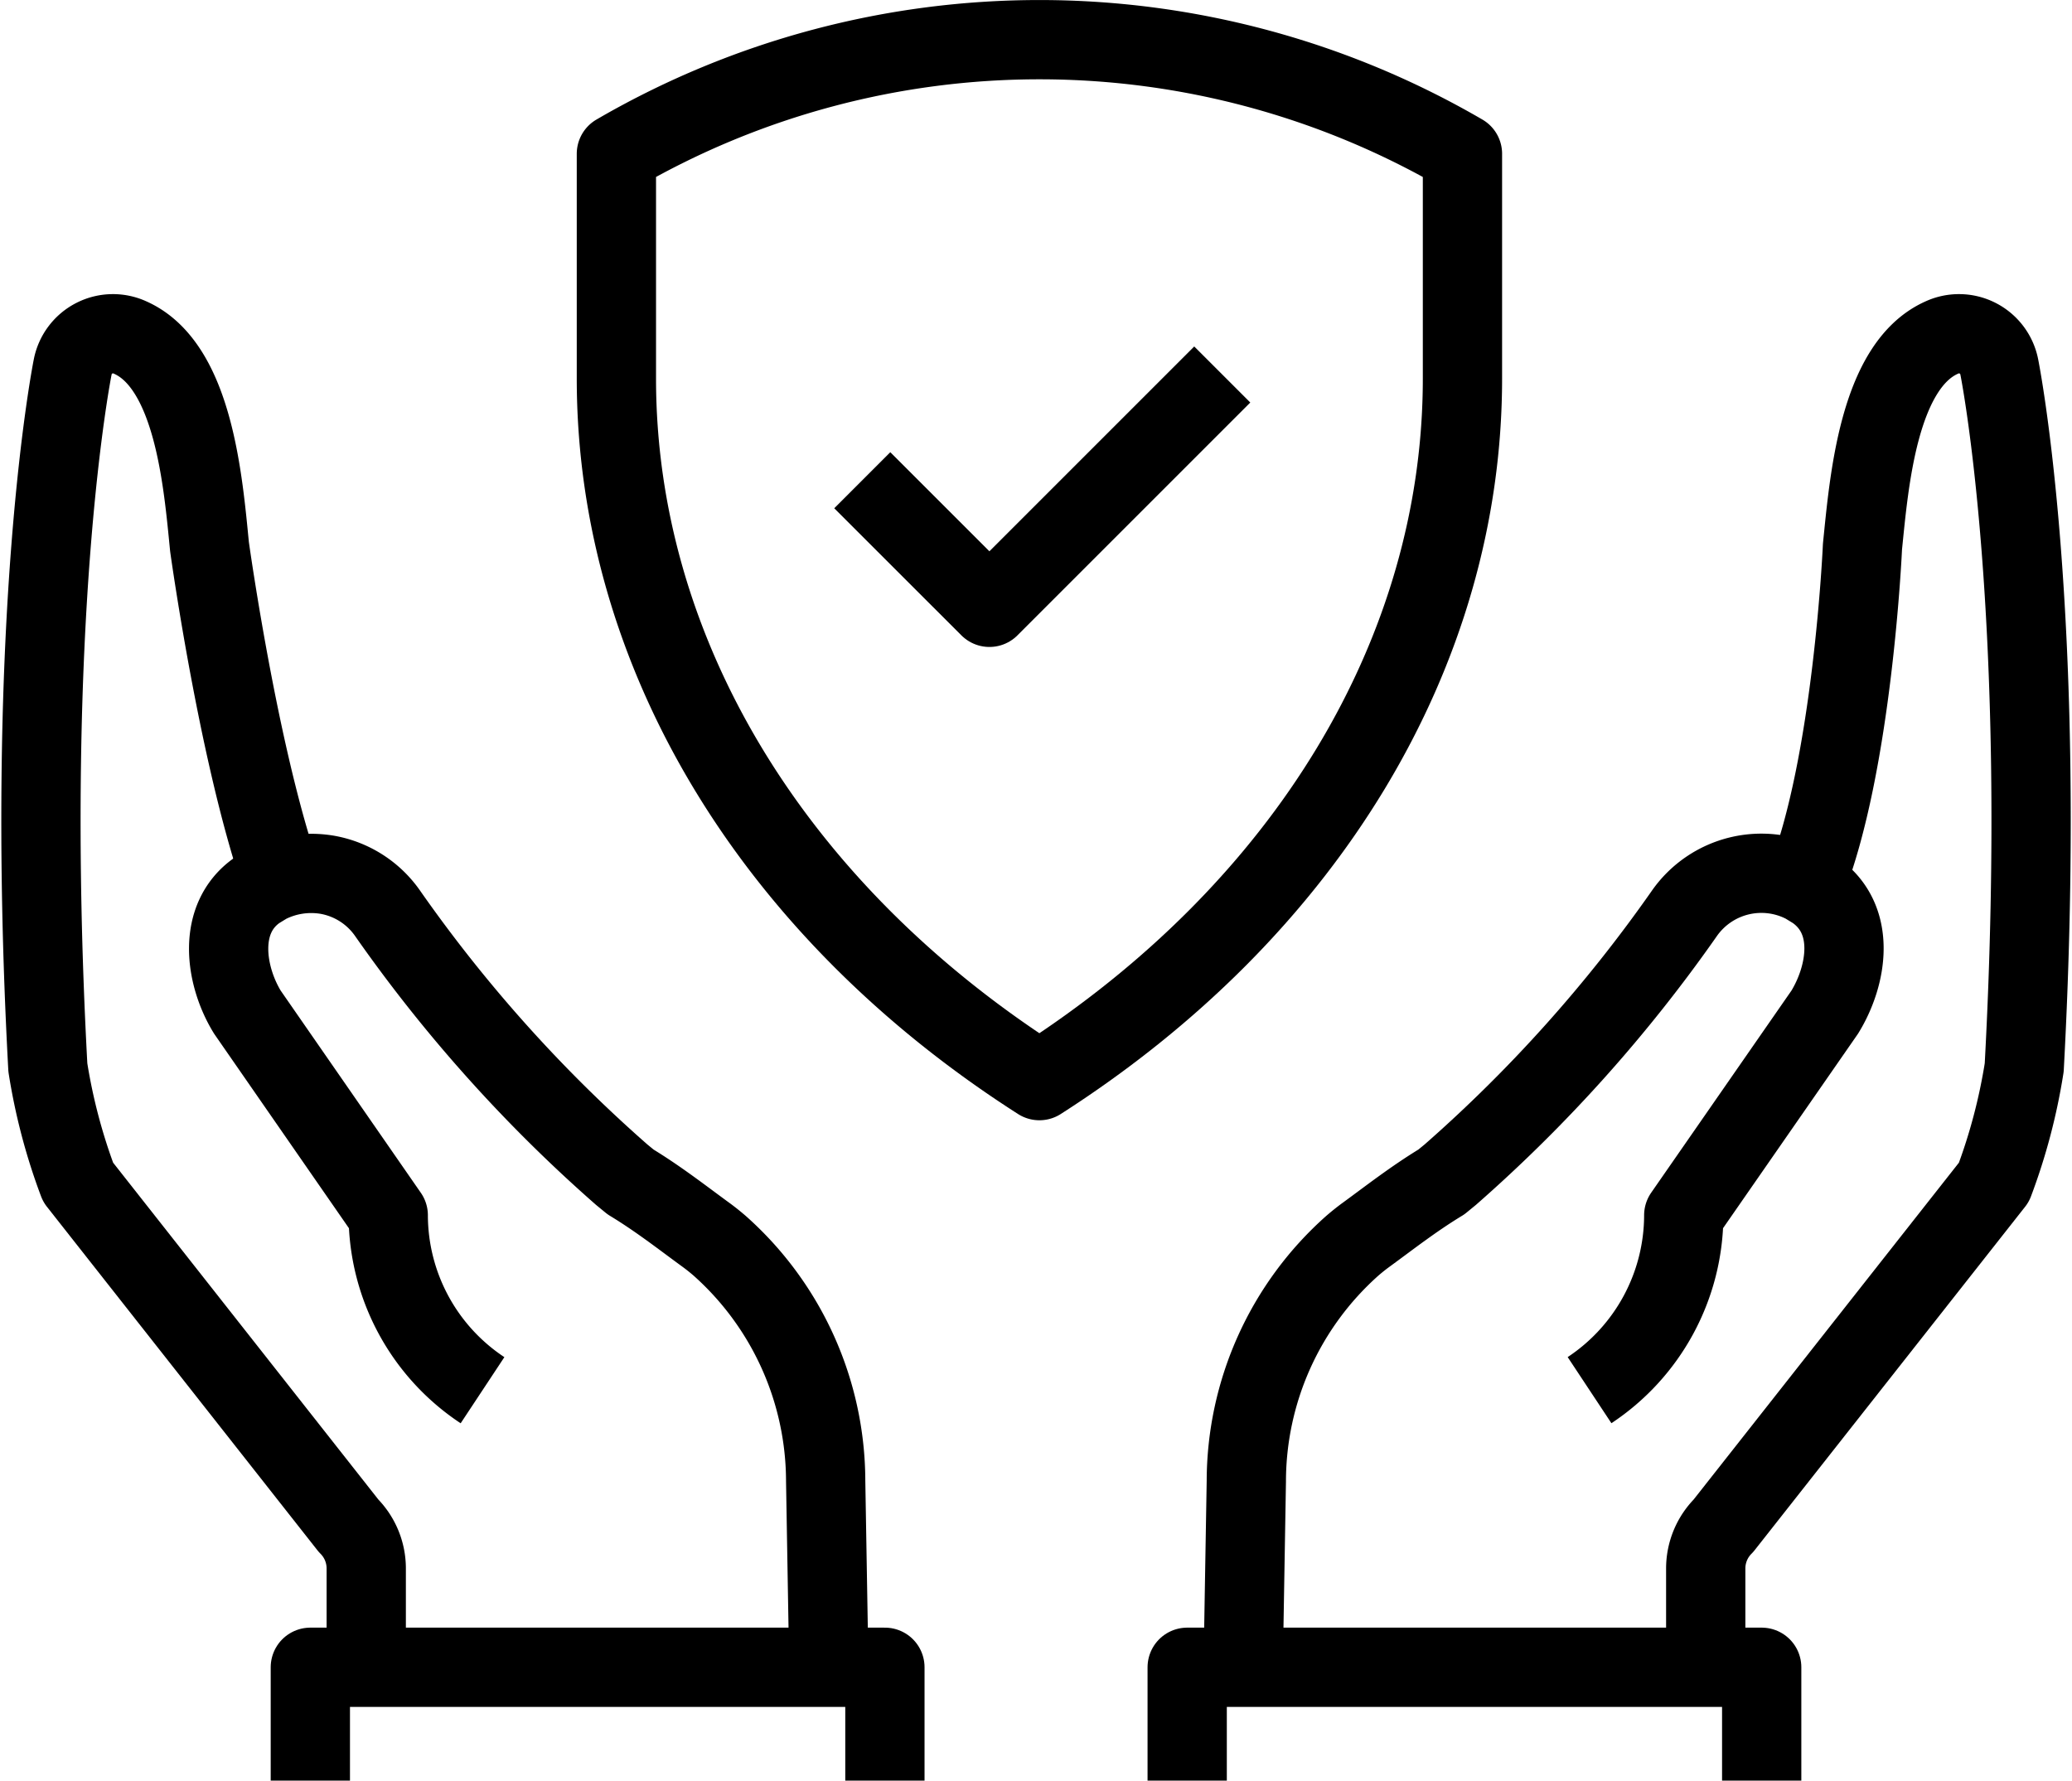
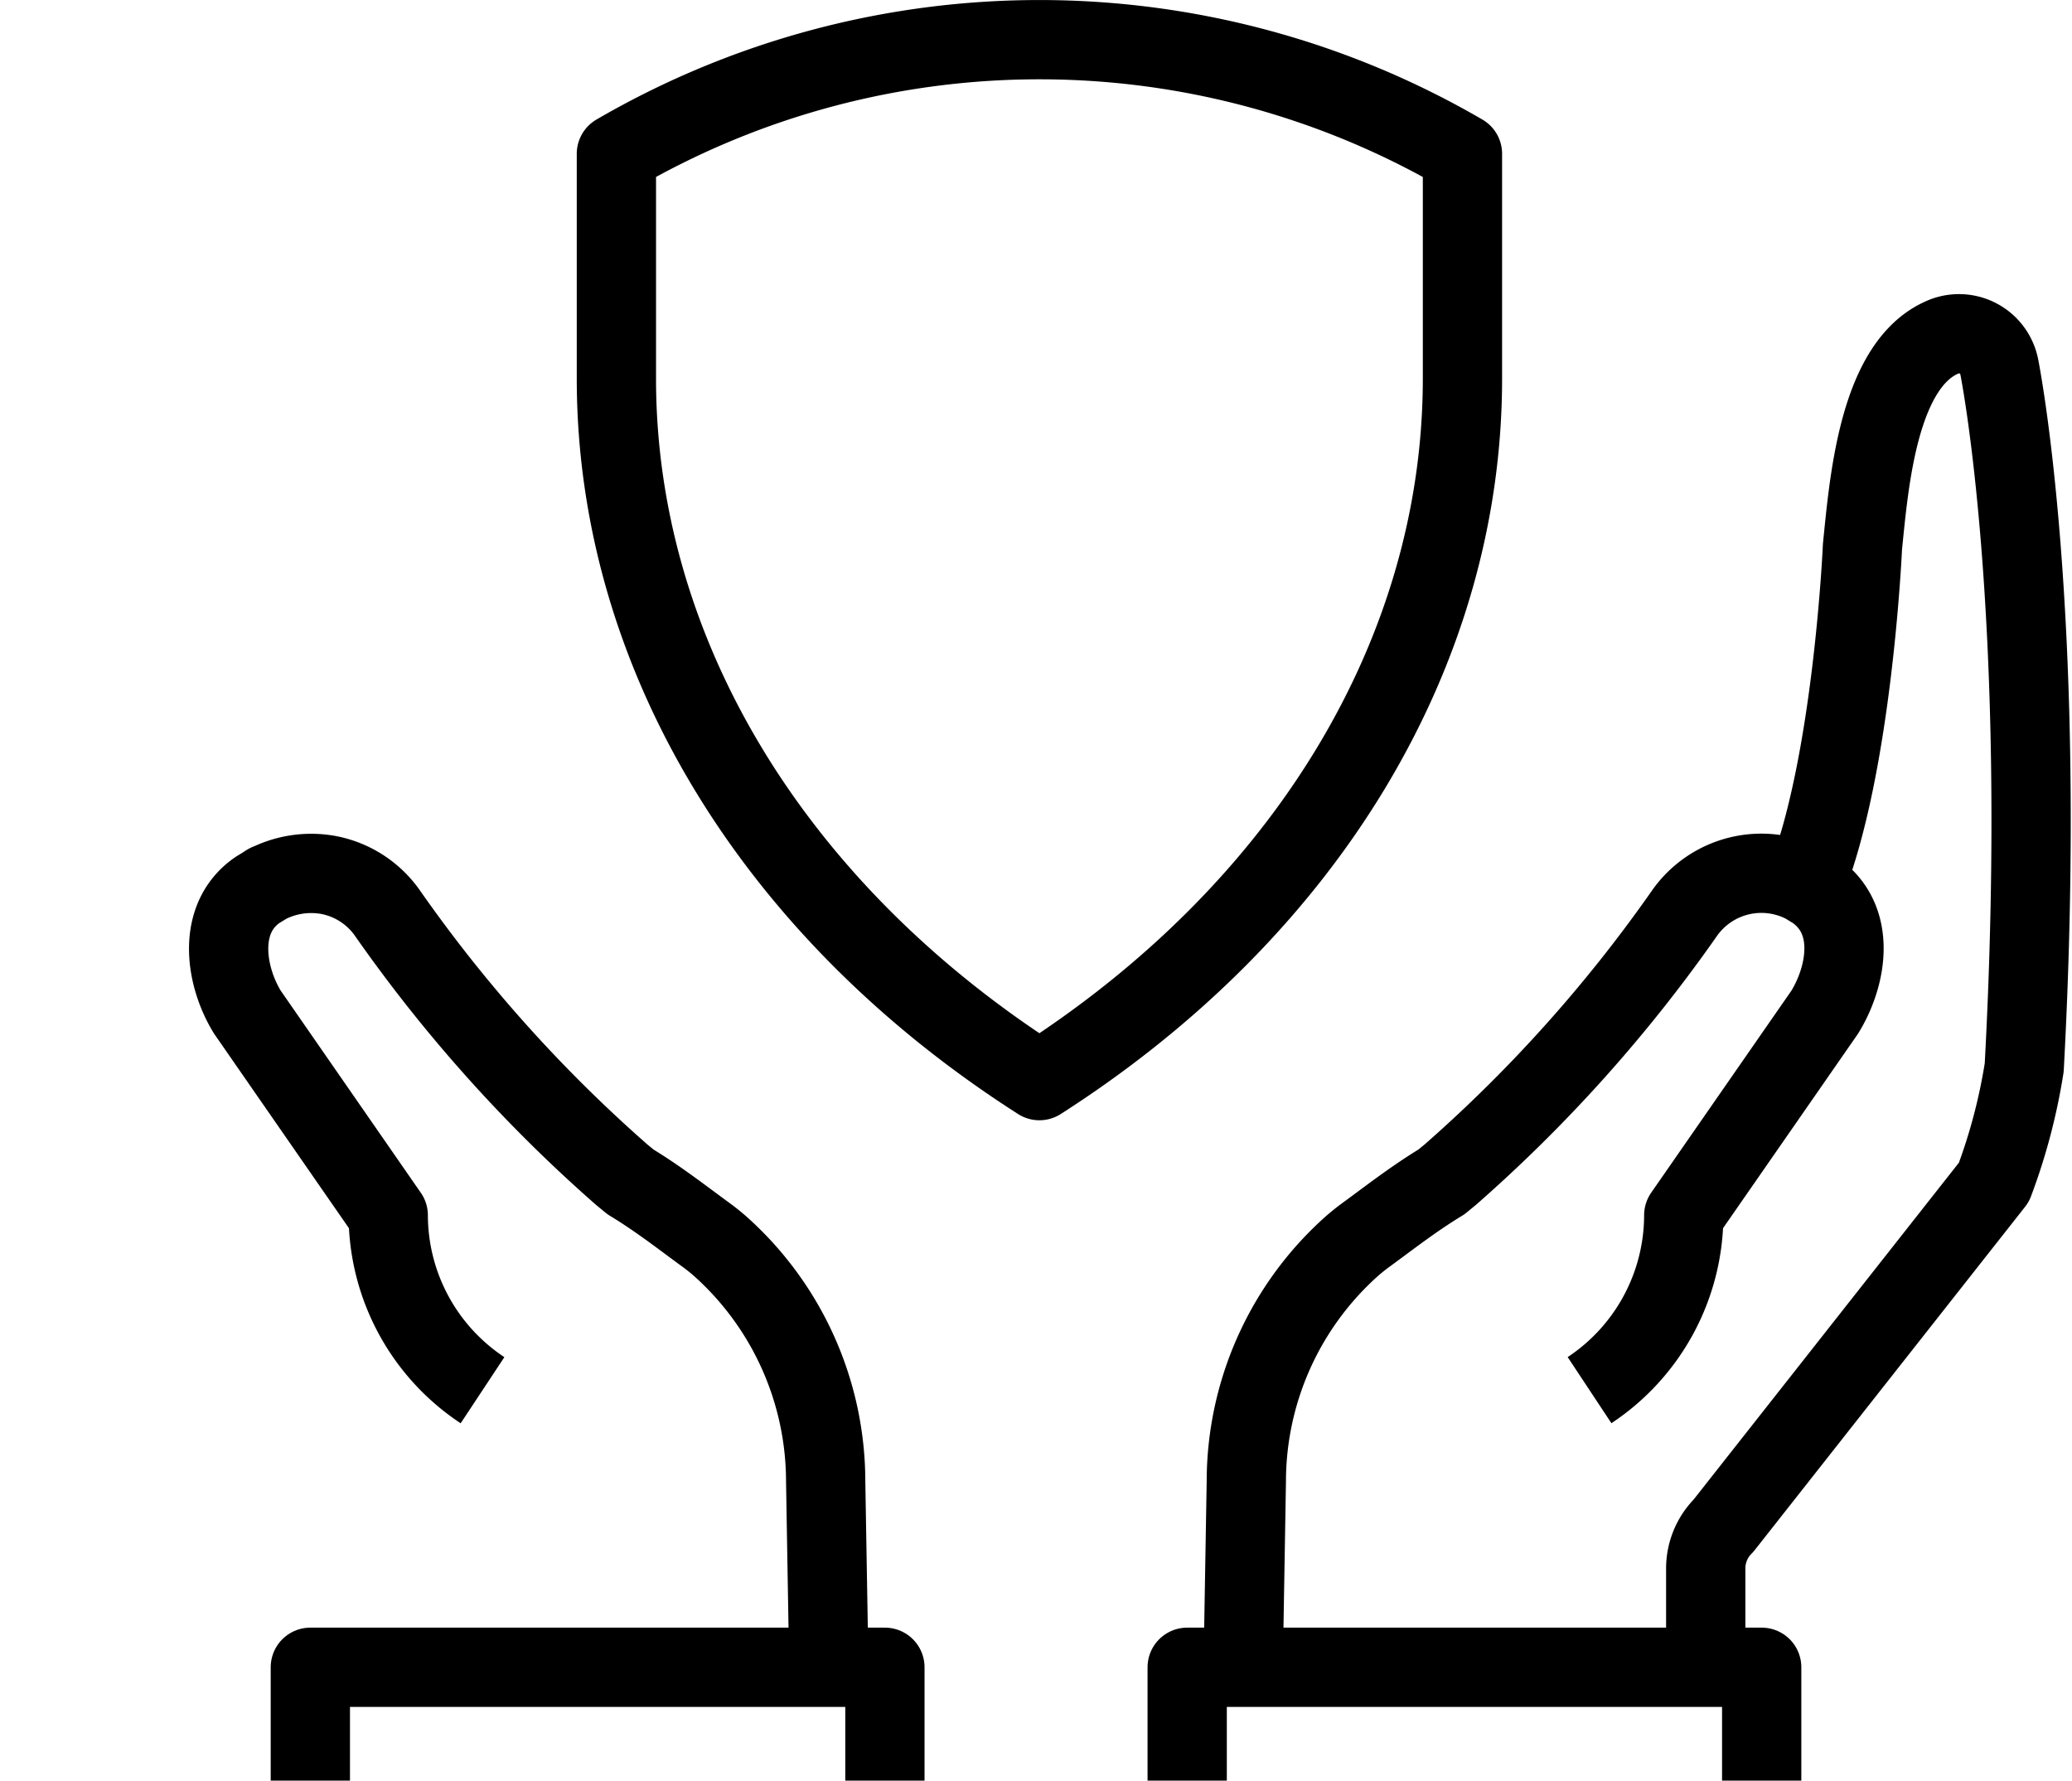
<svg xmlns="http://www.w3.org/2000/svg" width="65.344" height="56.158" viewBox="0 0 65.344 56.158">
  <g id="famille-prevention-des-risques" transform="translate(-1066.919 -548.42)">
    <path id="Tracé_1539" data-name="Tracé 1539" d="M34.411,23.294c1.506-3.741,1.811-10.642,1.811-10.642.206-2.013.493-5.7,2.5-6.594a1.294,1.294,0,0,1,1.815.93s1.564,7.735.786,22.091a18.347,18.347,0,0,1-.955,3.62L31.838,43.531a1.906,1.906,0,0,0-.559,1.348v3.116" transform="translate(1089.433 553.008)" fill="none" stroke="#000" stroke-linejoin="round" stroke-width="2.5" />
    <path id="Tracé_1540" data-name="Tracé 1540" d="M22.727,40.953l.1-5.863a9.952,9.952,0,0,1,3.348-7.434c.155-.133.305-.252.449-.356.718-.524,1.477-1.119,2.354-1.651l.283-.232a46.108,46.108,0,0,0,7.377-8.233,2.963,2.963,0,0,1,3.809-.931c.1.056-.1-.068,0,0l.307.188c1.342.931,1.011,2.719.316,3.85L36.622,26.7a6.628,6.628,0,0,1-2.971,5.515" transform="translate(1083.397 560.048)" fill="none" stroke="#000" stroke-linejoin="round" stroke-width="2.5" />
    <path id="Tracé_1541" data-name="Tracé 1541" d="M21.692,34.169V30.594H39.81v3.575" transform="translate(1082.667 570.409)" fill="none" stroke="#000" stroke-linejoin="round" stroke-width="2.5" />
-     <path id="Tracé_1542" data-name="Tracé 1542" d="M8.357,23.867C6.85,20.127,5.815,12.652,5.815,12.652c-.2-2.013-.491-5.7-2.5-6.594a1.294,1.294,0,0,0-1.815.93S-.061,14.723.717,29.078A18.394,18.394,0,0,0,1.672,32.7L10.2,43.531a1.905,1.905,0,0,1,.558,1.349v3.115" transform="translate(1067.711 553.008)" fill="none" stroke="#000" stroke-linejoin="round" stroke-width="2.5" />
    <path id="Tracé_1543" data-name="Tracé 1543" d="M22.9,40.952l-.1-5.863a9.958,9.958,0,0,0-3.348-7.434c-.155-.133-.305-.252-.449-.356-.718-.524-1.477-1.119-2.354-1.651l-.283-.232A46.108,46.108,0,0,1,8.99,17.183a2.941,2.941,0,0,0-1.9-1.223,3.047,3.047,0,0,0-1.905.292c-.1.056.1-.068,0,0l-.307.188c-1.3.9-1.011,2.719-.316,3.85L9.005,26.7a6.627,6.627,0,0,0,2.973,5.515" transform="translate(1070.158 560.05)" fill="none" stroke="#000" stroke-linejoin="round" stroke-width="2.5" />
    <path id="Tracé_1544" data-name="Tracé 1544" d="M23.6,34.169V30.594H5.48v3.575" transform="translate(1071.226 570.409)" fill="none" stroke="#000" stroke-linejoin="round" stroke-width="2.5" />
    <path id="Tracé_1545" data-name="Tracé 1545" d="M11.139,4.1v7.086c0,8.605,4.9,16.747,13.34,22.144,8.436-5.4,13.342-13.538,13.342-22.144V4.1a26.521,26.521,0,0,0-26.57-.065Z" transform="translate(1075.219 549.171)" fill="none" stroke="#000" stroke-linejoin="round" stroke-width="2.5" />
-     <path id="Tracé_1546" data-name="Tracé 1546" d="M27.038,6.691l-7.343,7.343-4.01-4.008" transform="translate(1078.427 553.54)" fill="none" stroke="#000" stroke-linejoin="round" stroke-width="2.5" />
  </g>
</svg>